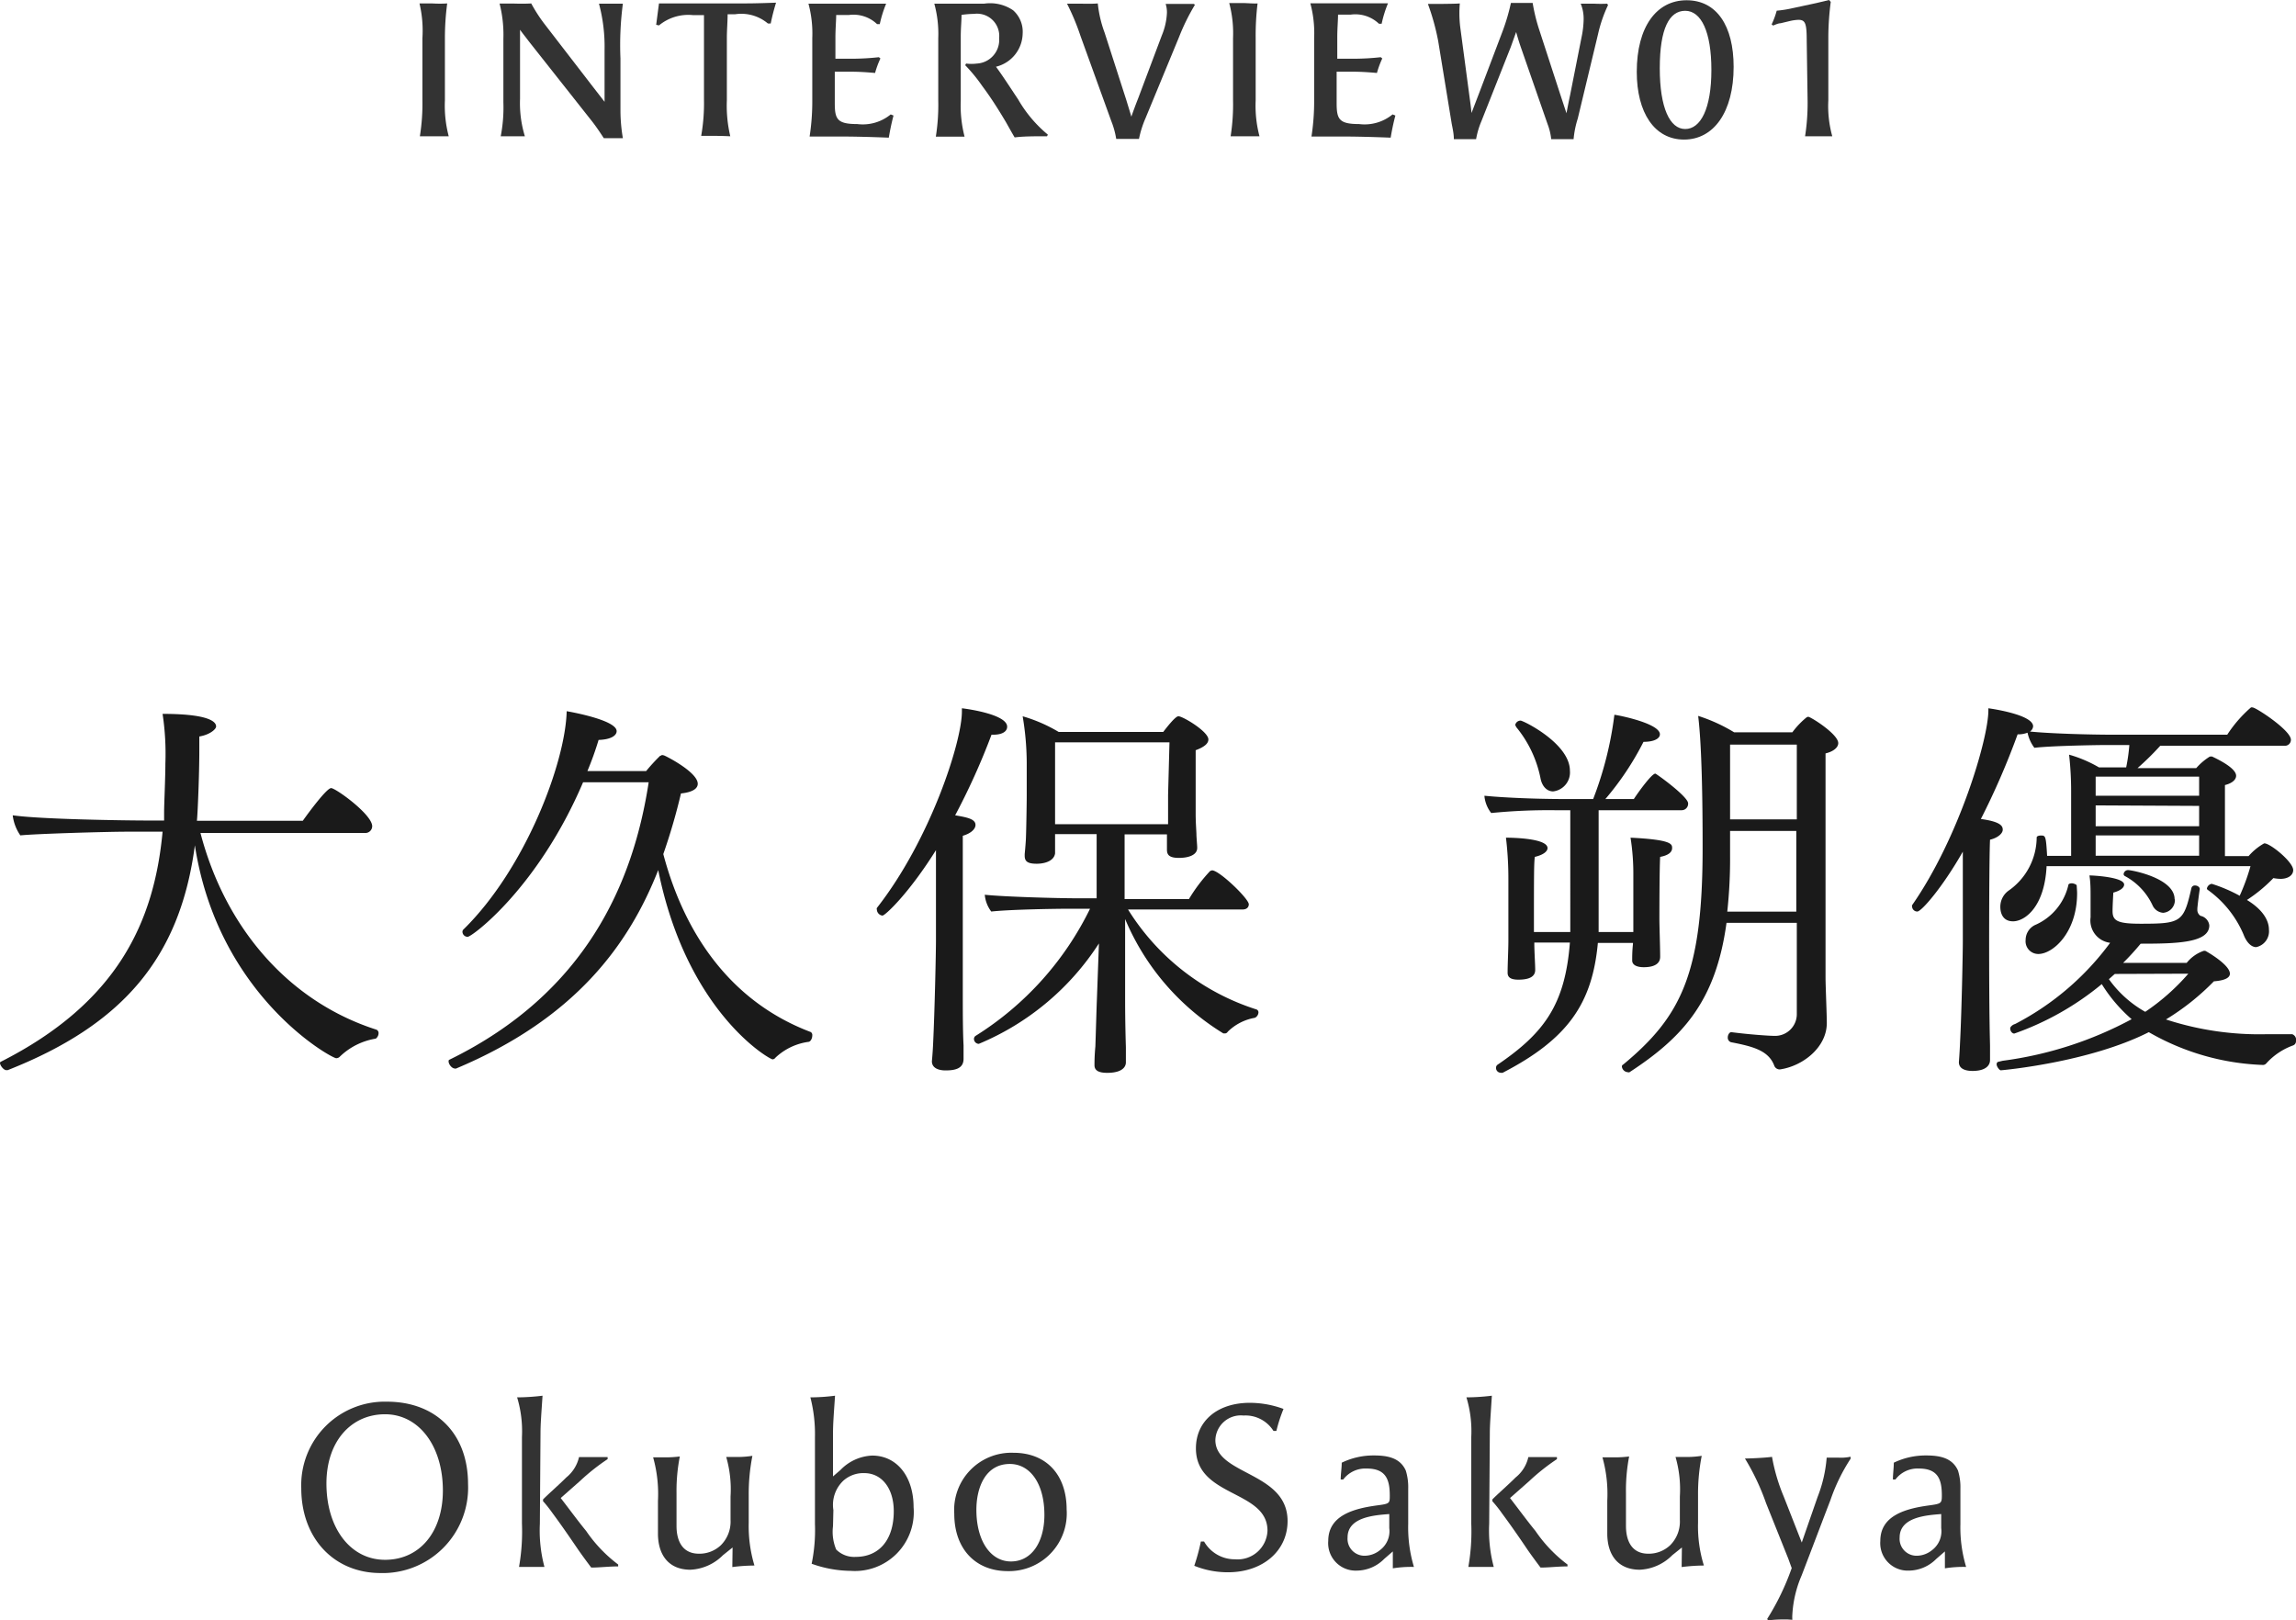
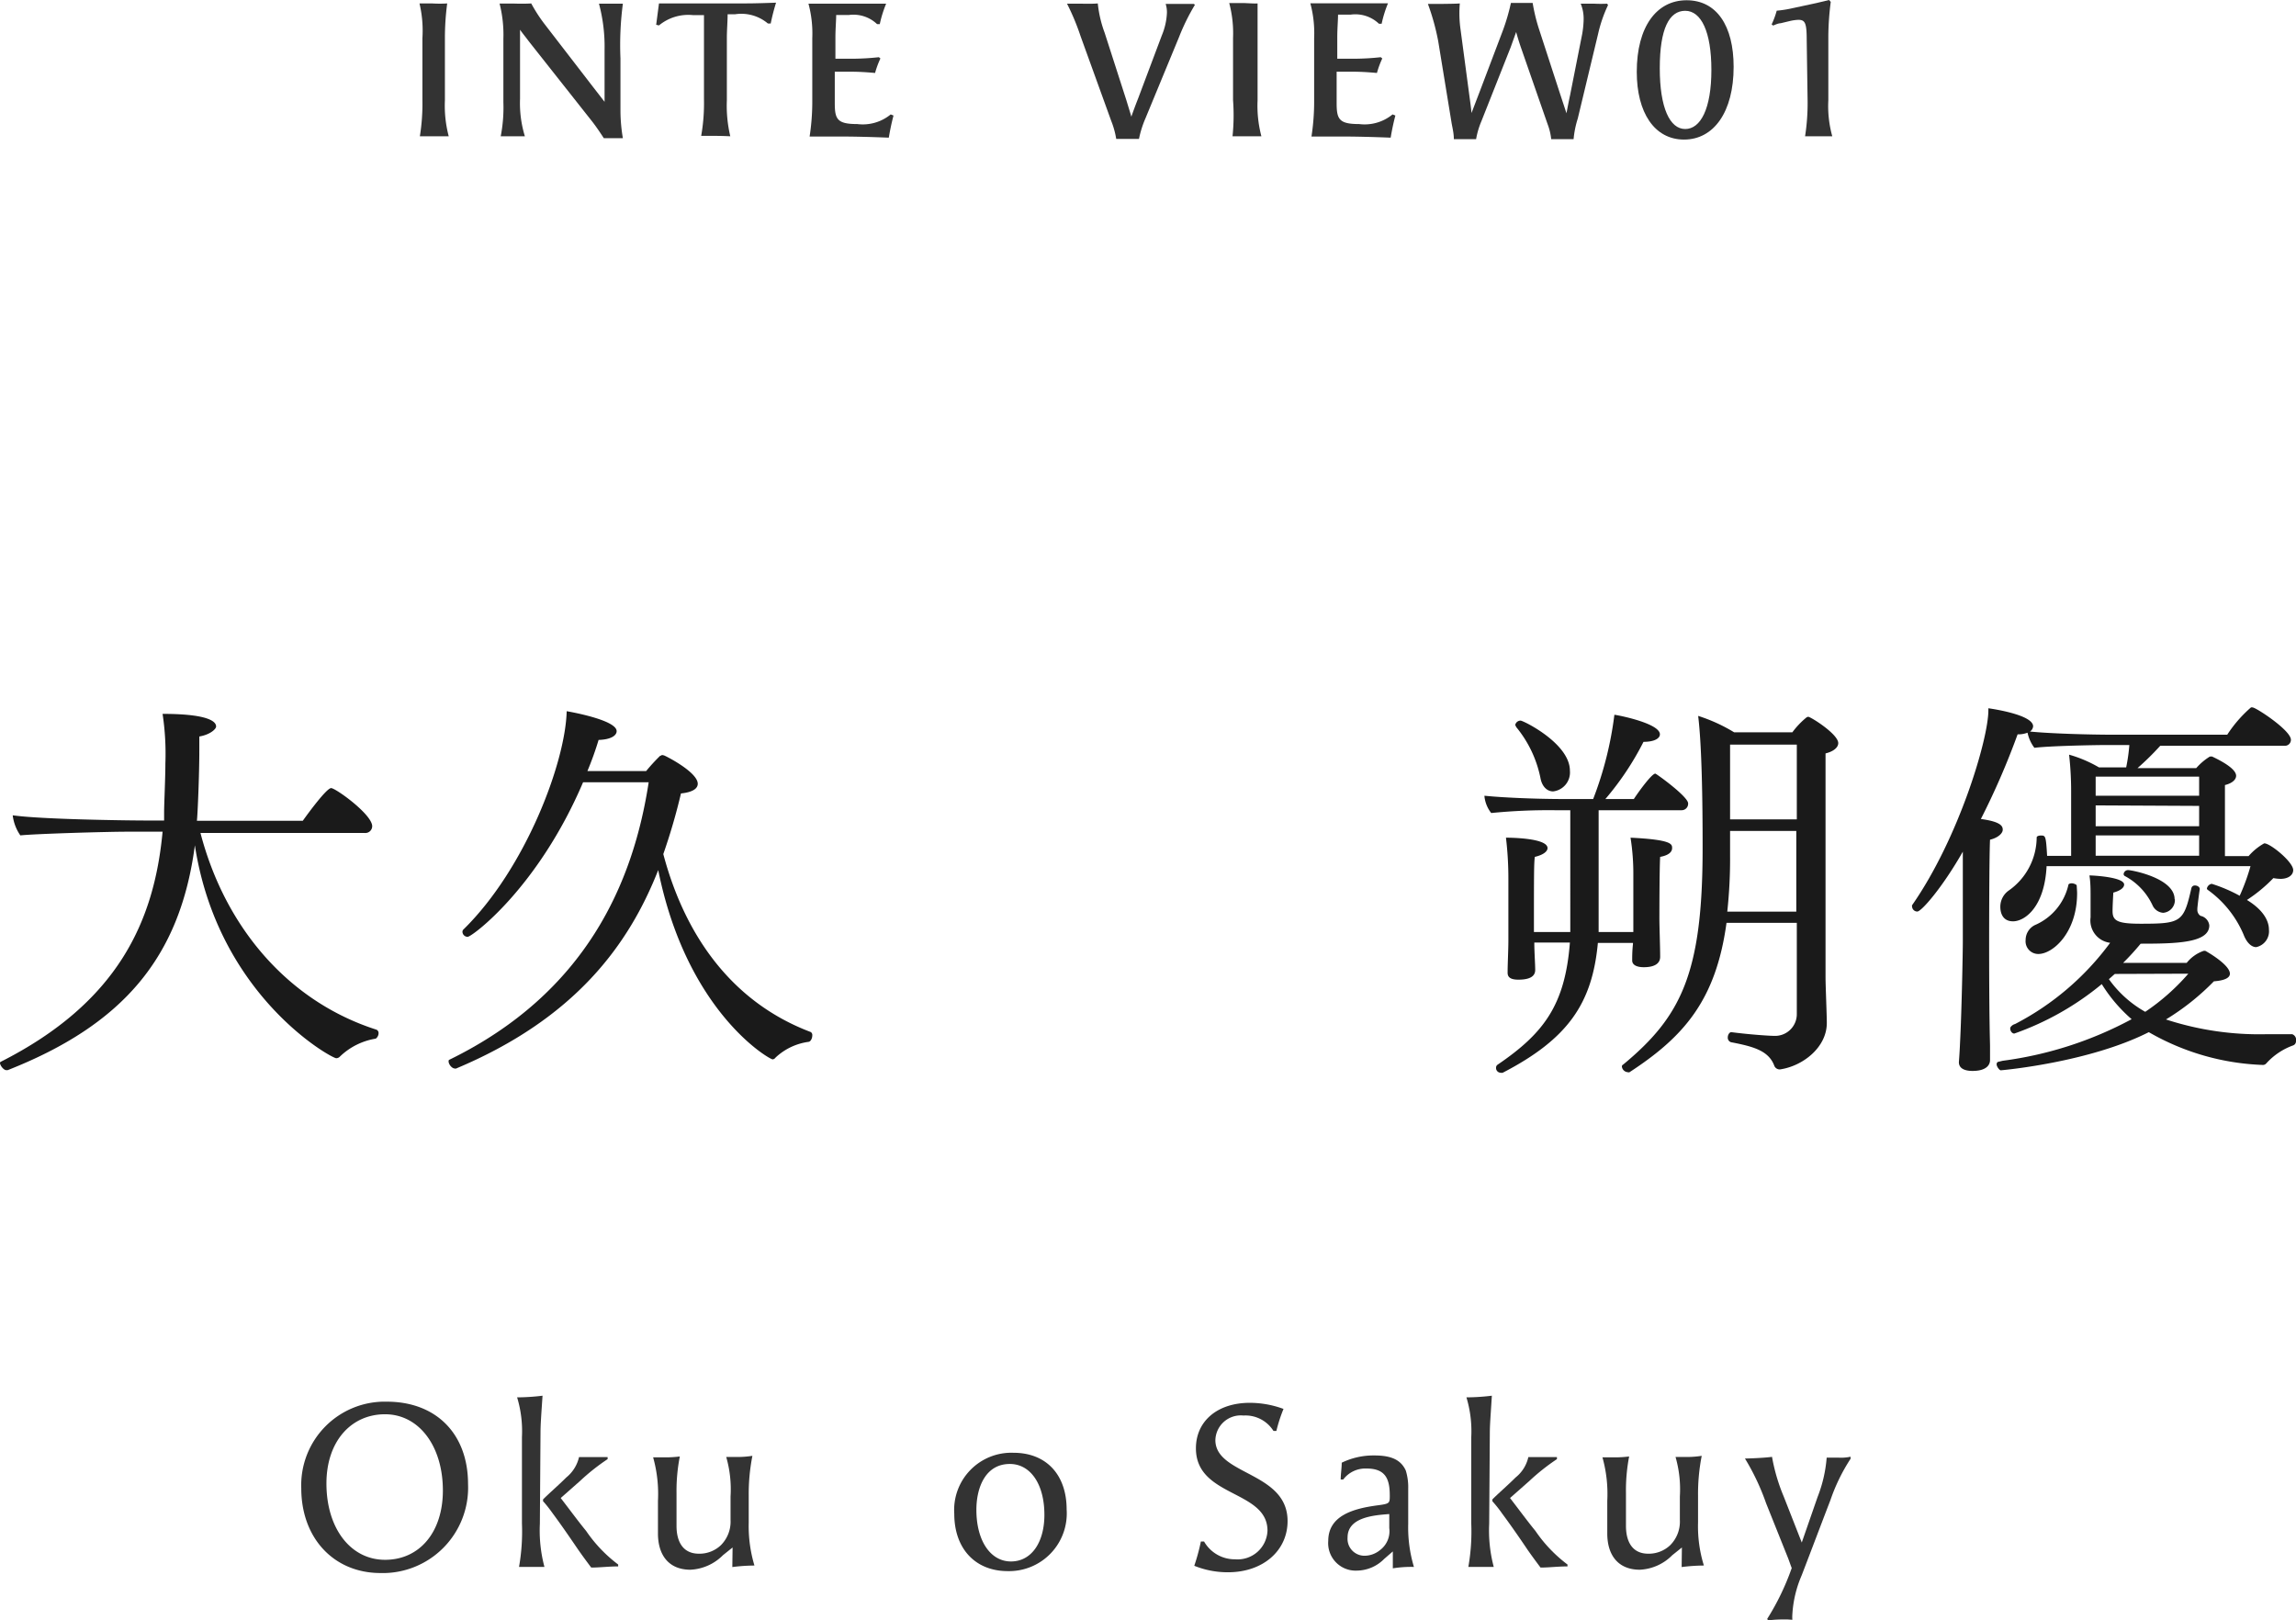
<svg xmlns="http://www.w3.org/2000/svg" viewBox="0 0 180.62 127.48">
  <defs>
    <style>.cls-1{fill:#333;}.cls-2{fill:#1a1a1a;}</style>
  </defs>
  <g id="レイヤー_2" data-name="レイヤー 2">
    <g id="レイヤー_1-2" data-name="レイヤー 1">
      <path class="cls-1" d="M23.7,117.08a6.57,6.57,0,0,1,6.73-6.81c3.89,0,6.39,2.54,6.39,6.48a6.72,6.72,0,0,1-6.95,7C26.25,123.72,23.7,121,23.7,117.08Zm11.14.18c0-3.51-1.89-6-4.55-6s-4.61,2.12-4.61,5.45c0,3.51,1.89,6,4.61,6S34.84,120.53,34.84,117.26Z" />
      <path class="cls-1" d="M42.47,119.87a11.13,11.13,0,0,0,.36,3.4c-.31,0-.61,0-1,0s-.7,0-1,0a16,16,0,0,0,.23-3.42v-6.79a9.22,9.22,0,0,0-.38-3.13,16.92,16.92,0,0,0,2-.13c-.11,1.64-.16,2.27-.16,3Zm3.64.57c-.6-.73-1.26-1.63-2-2.59l1.53-1.35a16.49,16.49,0,0,1,2.16-1.71l0-.16c-.75,0-1.49,0-2.25,0a2.88,2.88,0,0,1-1,1.6c-.61.61-1.42,1.31-1.83,1.73l0,.14c.23.25.5.59.79,1,.67.9,1.42,2,2,2.85.33.47.67.93,1,1.37.68,0,1.35-.09,2.12-.09l0-.15A11.15,11.15,0,0,1,46.11,120.44Z" />
      <path class="cls-1" d="M57.63,121.74l-.76.61a3.85,3.85,0,0,1-2.56,1.14c-1.69,0-2.55-1.14-2.55-2.85v-2.57a10.63,10.63,0,0,0-.38-3.42c.29,0,.7,0,1,0a8.47,8.47,0,0,0,1.1-.07,14,14,0,0,0-.26,2.85V120c0,.41,0,2.23,1.77,2.23a2.45,2.45,0,0,0,1.71-.66,2.62,2.62,0,0,0,.77-2v-1.84a9.2,9.2,0,0,0-.34-3.11c.29,0,.7,0,1,0a7.5,7.5,0,0,0,1.06-.09,15.47,15.47,0,0,0-.29,3.1v2.16a10.77,10.77,0,0,0,.45,3.37,14.53,14.53,0,0,0-1.74.12Z" />
-       <path class="cls-1" d="M64.11,113.06a11.54,11.54,0,0,0-.36-3.13,15.41,15.41,0,0,0,1.94-.13c-.11,1.61-.16,2.25-.16,3v3.35l.59-.51a3.68,3.68,0,0,1,2.49-1.13c1.94,0,3.26,1.64,3.26,4.07a4.63,4.63,0,0,1-4.94,5,9.33,9.33,0,0,1-3.08-.56,13.06,13.06,0,0,0,.26-3.13Zm1.42,7a3.62,3.62,0,0,0,.25,1.84,2,2,0,0,0,1.53.58c1.86,0,3-1.35,3-3.59,0-1.8-.94-3-2.32-3a2.35,2.35,0,0,0-1.64.59,2.62,2.62,0,0,0-.79,2.32Z" />
      <path class="cls-1" d="M75.07,119.09a4.5,4.5,0,0,1,4.66-4.8c2.58,0,4.18,1.73,4.18,4.46a4.54,4.54,0,0,1-4.63,4.85C76.72,123.6,75.07,121.83,75.07,119.09Zm7.09.08c0-2.42-1.1-4-2.72-4-1.89,0-2.63,1.81-2.63,3.61,0,2.42,1.1,4.06,2.72,4.06S82.16,121.33,82.16,119.17Z" />
      <path class="cls-1" d="M96.61,123.69a7,7,0,0,1-2.66-.51,15.86,15.86,0,0,0,.52-1.91l.25,0a2.78,2.78,0,0,0,2.45,1.4,2.35,2.35,0,0,0,2.54-2.25c0-3.22-5.63-2.61-5.63-6.48,0-2.14,1.69-3.58,4.24-3.58a7.69,7.69,0,0,1,2.65.48,12,12,0,0,0-.56,1.73l-.23,0a2.6,2.6,0,0,0-2.36-1.21,2,2,0,0,0-2.21,1.93c0,2.77,5.68,2.48,5.68,6.37C101.29,122,99.35,123.69,96.61,123.69Z" />
      <path class="cls-1" d="M109.57,123.38l0-1.33-.68.59a3.06,3.06,0,0,1-2.16.92,2.16,2.16,0,0,1-2.24-2.34c0-2,2-2.54,3.84-2.79,1-.13,1-.16,1-.78,0-1.29-.33-2.12-1.82-2.12a2.18,2.18,0,0,0-1.84.86l-.2,0c0-.43.08-.88.08-1.32a5.73,5.73,0,0,1,2.52-.57c1.08,0,2.07.18,2.52,1.19a4.41,4.41,0,0,1,.19,1.42v2.79a10.77,10.77,0,0,0,.45,3.37A9.16,9.16,0,0,0,109.57,123.38Zm-.28-4.27c-1.12.09-3.28.22-3.28,1.84a1.33,1.33,0,0,0,1.35,1.44,1.94,1.94,0,0,0,1.21-.45,1.86,1.86,0,0,0,.72-1.73Z" />
      <path class="cls-1" d="M117.15,119.87a11.13,11.13,0,0,0,.36,3.4c-.3,0-.61,0-1,0s-.7,0-1,0a16,16,0,0,0,.23-3.42v-6.79a9.22,9.22,0,0,0-.38-3.13,16.92,16.92,0,0,0,2-.13c-.1,1.64-.16,2.27-.16,3Zm3.64.57c-.6-.73-1.26-1.63-2-2.59l1.53-1.35a16.49,16.49,0,0,1,2.16-1.71l0-.16c-.75,0-1.49,0-2.25,0a2.83,2.83,0,0,1-1,1.6c-.61.61-1.42,1.31-1.83,1.73l0,.14a10.16,10.16,0,0,1,.79,1c.67.9,1.43,2,2,2.85.33.47.67.93,1,1.37.68,0,1.35-.09,2.12-.09l0-.15A11.15,11.15,0,0,1,120.79,120.44Z" />
      <path class="cls-1" d="M132.31,121.74l-.76.61a3.83,3.83,0,0,1-2.55,1.14c-1.7,0-2.56-1.14-2.56-2.85v-2.57a10.63,10.63,0,0,0-.38-3.42c.29,0,.7,0,1,0a8.47,8.47,0,0,0,1.1-.07,14.07,14.07,0,0,0-.25,2.85V120c0,.41,0,2.23,1.76,2.23a2.45,2.45,0,0,0,1.71-.66,2.62,2.62,0,0,0,.77-2v-1.84a9.2,9.2,0,0,0-.34-3.11c.29,0,.7,0,1,0a7.5,7.5,0,0,0,1.06-.09,15.47,15.47,0,0,0-.29,3.1v2.16a10.41,10.41,0,0,0,.46,3.37,14.56,14.56,0,0,0-1.75.12Z" />
      <path class="cls-1" d="M140.59,127.4c-.44,0-.94,0-1.5.08l-.07-.12a19.75,19.75,0,0,0,1.93-4l-.06-.16-.21-.58-1.75-4.37a18.38,18.38,0,0,0-1.66-3.51c.47,0,1.66-.06,2.13-.13a14.53,14.53,0,0,0,.92,3.12l1.42,3.62,1.24-3.57a10.75,10.75,0,0,0,.72-3.11h.88a3.64,3.64,0,0,0,1-.07l0,.16A14.52,14.52,0,0,0,144,118c-.72,1.87-1.5,3.94-2.27,5.94A9,9,0,0,0,141,127a3.1,3.1,0,0,0,0,.43Z" />
-       <path class="cls-1" d="M153,123.38l0-1.33-.68.59a3.07,3.07,0,0,1-2.17.92,2.16,2.16,0,0,1-2.23-2.34c0-2,2-2.54,3.84-2.79.95-.13,1-.16,1-.78,0-1.29-.32-2.12-1.81-2.12a2.17,2.17,0,0,0-1.84.86l-.2,0c0-.43.07-.88.07-1.32a5.79,5.79,0,0,1,2.52-.57c1.09,0,2.08.18,2.53,1.19a4.41,4.41,0,0,1,.19,1.42v2.79a10.77,10.77,0,0,0,.45,3.37A9.16,9.16,0,0,0,153,123.38Zm-.29-4.27c-1.11.09-3.27.22-3.27,1.84a1.33,1.33,0,0,0,1.35,1.44,1.94,1.94,0,0,0,1.21-.45,1.86,1.86,0,0,0,.71-1.73Z" />
      <path class="cls-1" d="M35.18.27A20.67,20.67,0,0,0,35,3V7.89a9.41,9.41,0,0,0,.3,2.83c-.27,0-.8,0-1.14,0s-.83,0-1.13,0a16.17,16.17,0,0,0,.2-2.85V3A9.28,9.28,0,0,0,33,.27c.33,0,.72,0,1,0C34.49.3,34.85.29,35.18.27Z" />
      <path class="cls-1" d="M41.79.27a12.23,12.23,0,0,0,1,1.56l3.77,4.89,1,1.29c0-.27,0-.56,0-1.1v-3A13.06,13.06,0,0,0,47.12.29H49a24.83,24.83,0,0,0-.19,4.3V8.71A13,13,0,0,0,49,10.87h-1.5c-.3-.46-.58-.88-.93-1.33L41.6,3.25c-.23-.31-.5-.64-.69-.91,0,.18,0,.4,0,.66V7.78a8.89,8.89,0,0,0,.38,2.94c-.29,0-.63,0-1,0s-.68,0-.9,0a11.81,11.81,0,0,0,.21-2.67v-5a9.94,9.94,0,0,0-.3-2.77h1.12C41,.3,41.51.29,41.79.27Z" />
      <path class="cls-1" d="M56.33,10.69c-.44,0-.89,0-1.17,0a14.73,14.73,0,0,0,.22-2.85V3c0-.55,0-1.23,0-1.81h-.86A3.61,3.61,0,0,0,51.84,2l-.22-.05L51.84.27c1.13,0,1.94,0,2.69,0h3.34c1,0,1.55,0,3.18-.06a16.38,16.38,0,0,0-.42,1.64h-.22a3.24,3.24,0,0,0-2.57-.73h-.6c0,.57-.06,1.26-.06,1.86V7.89a10.41,10.41,0,0,0,.27,2.83C57.18,10.71,56.75,10.69,56.33,10.69Z" />
      <path class="cls-1" d="M67.07,4.62a19.86,19.86,0,0,0,2.07-.12l.12.1a7.13,7.13,0,0,0-.42,1.14c-.78-.07-1.34-.1-2-.1H65.67V8.1c0,1.27.18,1.66,1.77,1.66A3.46,3.46,0,0,0,70.07,9l.22.09c-.15.56-.28,1.19-.37,1.74-1.53-.06-2.76-.09-3.86-.09s-1.77,0-2.37,0a18,18,0,0,0,.21-2.85V3A9,9,0,0,0,63.6.29h3.83c.84,0,1.33,0,2.28,0a9.2,9.2,0,0,0-.5,1.61l-.21,0a2.69,2.69,0,0,0-2.22-.72l-1,0c0,.42-.06,1.13-.06,1.76V4.62Z" />
-       <path class="cls-1" d="M76.64,1.09a8.11,8.11,0,0,0-1,.08c0,.57-.06,1-.06,1.75v5a9.76,9.76,0,0,0,.3,2.83c-.24,0-.67,0-1.11,0s-.88,0-1.15,0a16,16,0,0,0,.19-2.85V3A9,9,0,0,0,73.5.29h1c1,0,1.68,0,2.91,0A3.21,3.21,0,0,1,79.7.81a2.25,2.25,0,0,1,.75,1.83,2.74,2.74,0,0,1-2.1,2.61c.45.6,1.06,1.54,1.75,2.58a10.15,10.15,0,0,0,2.33,2.76l-.06.13c-1,0-1.86,0-2.55.09-.24-.4-.45-.79-.69-1.21C78.6,8.71,78,7.74,77.28,6.78a12.76,12.76,0,0,0-1.35-1.65L76,5a3.42,3.42,0,0,0,.85,0A1.86,1.86,0,0,0,78.6,3,1.75,1.75,0,0,0,76.64,1.09Z" />
      <path class="cls-1" d="M86.36.27a9.34,9.34,0,0,0,.54,2.31l1.71,5.31c.13.43.31,1,.39,1.29.12-.35.34-.95.52-1.4l1.88-5A5.2,5.2,0,0,0,91.8,1a2.17,2.17,0,0,0-.1-.69h1.08c.45,0,.87,0,1.14,0L94,.38a16.86,16.86,0,0,0-1.25,2.54L90.11,9.31a8.11,8.11,0,0,0-.51,1.62c-.23,0-.54,0-.87,0s-.68,0-.92,0a6.62,6.62,0,0,0-.39-1.41L85,2.83A18.37,18.37,0,0,0,83.94.29H85.1C85.64.3,86,.3,86.36.27Z" />
-       <path class="cls-1" d="M98.93.27A20.67,20.67,0,0,0,98.78,3V7.89a9.41,9.41,0,0,0,.3,2.83c-.27,0-.8,0-1.14,0s-.83,0-1.13,0A16.17,16.17,0,0,0,97,7.87V3a9.28,9.28,0,0,0-.3-2.76c.33,0,.72,0,1.05,0S98.6.29,98.93.27Z" />
+       <path class="cls-1" d="M98.93.27V7.89a9.41,9.41,0,0,0,.3,2.83c-.27,0-.8,0-1.14,0s-.83,0-1.13,0A16.17,16.17,0,0,0,97,7.87V3a9.28,9.28,0,0,0-.3-2.76c.33,0,.72,0,1.05,0S98.6.29,98.93.27Z" />
      <path class="cls-1" d="M106.55,4.62a19.86,19.86,0,0,0,2.07-.12l.12.1a7.13,7.13,0,0,0-.42,1.14c-.78-.07-1.34-.1-2-.1h-1.17V8.1c0,1.27.18,1.66,1.77,1.66A3.46,3.46,0,0,0,109.55,9l.22.09c-.15.56-.28,1.19-.37,1.74-1.53-.06-2.76-.09-3.86-.09s-1.77,0-2.37,0a18,18,0,0,0,.21-2.85V3a9,9,0,0,0-.3-2.74h3.83c.84,0,1.33,0,2.28,0a9.2,9.2,0,0,0-.5,1.61l-.21,0a2.69,2.69,0,0,0-2.22-.72l-1,0c0,.42-.06,1.13-.06,1.76V4.62Z" />
      <path class="cls-1" d="M114.84.27a9.06,9.06,0,0,0,.06,2.07l.72,5.4c.06.42.11.82.14,1.15l.67-1.75,1.77-4.67a16,16,0,0,0,.66-2.24c.18,0,.5,0,.84,0s.68,0,.87,0a14.18,14.18,0,0,0,.48,2L122.7,7.3l.53,1.61c.09-.47.19-1,.28-1.4l.95-4.8a7.37,7.37,0,0,0,.12-1.17,3.1,3.1,0,0,0-.23-1.25h1.08a10.3,10.3,0,0,0,1,0l.07.11a10.83,10.83,0,0,0-.78,2.26l-1.6,6.66a7.59,7.59,0,0,0-.33,1.63c-.21,0-.53,0-.86,0s-.67,0-.9,0a4.68,4.68,0,0,0-.28-1.17l-2.15-6.18c-.13-.39-.24-.76-.33-1.08l-.43,1.2-2.3,5.81a6.43,6.43,0,0,0-.42,1.42c-.22,0-.52,0-.82,0s-.68,0-.93,0c0-.43-.09-.81-.17-1.23l-1.06-6.48a18.34,18.34,0,0,0-.81-2.93h1C113.87.3,114.5.3,114.84.27Z" />
      <path class="cls-1" d="M128.76,5.65c0-3.55,1.56-5.63,3.92-5.63s3.7,2,3.7,5.24c0,3.56-1.57,5.72-3.9,5.72S128.76,8.86,128.76,5.65Zm5.87-.15c0-3-.8-4.65-2.06-4.65s-2,1.41-2,4.52.79,4.78,2,4.78S134.63,8.56,134.63,5.5Z" />
      <path class="cls-1" d="M142.13,3.21c0-1.38-.11-1.65-.66-1.65a3.58,3.58,0,0,0-.65.09l-.75.18c-.18,0-.43.12-.58.18l-.12-.09a6.5,6.5,0,0,0,.4-1.08,8.78,8.78,0,0,0,1.17-.18l1.95-.42,1-.24.13.15a22.15,22.15,0,0,0-.19,2.64v5.1a8.81,8.81,0,0,0,.31,2.83c-.3,0-.66,0-1,0s-.79,0-1.14,0a16.88,16.88,0,0,0,.2-2.74Z" />
      <path class="cls-2" d="M29.78,81.24a.54.54,0,0,1-.22.47,5.26,5.26,0,0,0-2.85,1.44.4.4,0,0,1-.26.1c-.37,0-9.3-4.9-11.12-16.75C14.17,75.33,9.68,80.61.6,84.19l-.1,0c-.22,0-.5-.38-.5-.57,0,0,0-.06.06-.09,9.18-4.65,12.07-11,12.73-18.1H9.93c-1.45,0-7.1.16-8.33.29A3.51,3.51,0,0,1,1,64.14c2.23.32,9,.41,10.65.41h1.26c0-.22,0-.47,0-.69,0-.6.1-2.64.1-3.8a21,21,0,0,0-.22-3.9c4.18,0,4.21.82,4.21,1s-.44.63-1.32.78c0,.35,0,.73,0,1.13,0,1.86-.13,5-.19,5.5h8.33c.47-.66,1.88-2.57,2.23-2.57s3.23,2.07,3.23,3a.54.54,0,0,1-.59.53H15.77C17.72,73,22.71,78.79,29.6,81A.28.28,0,0,1,29.78,81.24Z" />
      <path class="cls-2" d="M63.9,81.46c0,.22-.12.47-.28.5A4.71,4.71,0,0,0,61,83.21a.3.3,0,0,1-.22.13c-.25,0-6.75-3.71-9-14.89-2.32,5.9-6.56,11.69-15.9,15.61a.11.11,0,0,1-.09,0c-.25,0-.5-.34-.5-.56,0-.06,0-.1.06-.13,10.81-5.28,14.48-14,15.68-21.83H45.87c-3.55,8.32-8.74,12.16-9.08,12.16a.41.41,0,0,1-.41-.38.27.27,0,0,1,.1-.22c4.86-4.78,8-13.1,8.1-17.15,0,0,3.93.66,3.93,1.57,0,.34-.44.66-1.42.69a24.91,24.91,0,0,1-.88,2.45h4.62a14.52,14.52,0,0,1,1.1-1.2c.07,0,.1-.06.16-.06a.6.6,0,0,1,.22.06c.47.22,2.58,1.36,2.58,2.2,0,.35-.35.66-1.32.76a47.31,47.31,0,0,1-1.39,4.77c1.76,6.63,5.56,11.72,11.6,14A.28.28,0,0,1,63.9,81.46Z" />
-       <path class="cls-2" d="M79.23,57.17c0,.35-.34.63-1.1.63H78a54,54,0,0,1-2.86,6.34c.94.16,1.6.29,1.6.76,0,.31-.34.66-1,.85,0,.4,0,2.48,0,4.46V74c0,.47,0,2.2,0,4.11,0,1.42,0,3,.06,4.12,0,.32,0,.69,0,1.07,0,.78-.69.91-1.42.91-.5,0-1.07-.16-1.07-.72v0s.07-.73.1-1.48c.12-2.48.22-7.1.22-8V66.88c-2.14,3.42-4,5.15-4.21,5.15a.5.5,0,0,1-.44-.47.21.21,0,0,1,0-.13c4.21-5.37,6.69-13.07,6.69-15.45v-.26C76.28,55.79,79.23,56.23,79.23,57.17ZM99,79.63a.5.5,0,0,1-.28.44,4,4,0,0,0-2.14,1.1.25.25,0,0,1-.22.13l-.12,0a19.32,19.32,0,0,1-7.73-9v6c0,.73,0,2.11.06,4.09,0,.44,0,.88,0,1.19,0,.1,0,.82-1.47.82-.63,0-1-.16-1-.6v-.09c0-.1,0-.66.07-1.39.06-1.82.09-3,.12-3.7l.16-4.4A20.72,20.72,0,0,1,77,82.12a.39.39,0,0,1-.38-.38.29.29,0,0,1,.13-.25,24.46,24.46,0,0,0,9-10H84.2c-1.26,0-4.78.06-6.22.22a2.54,2.54,0,0,1-.51-1.32c1.39.15,5.53.28,7.48.28h1.32V65.62H83v.72c0,.16,0,.66,0,.79-.07.56-.73.82-1.45.82s-.94-.19-.94-.63v-.13s.06-.6.09-1.1.07-2.89.07-3.49l0-2.6a22.43,22.43,0,0,0-.32-3.65,12,12,0,0,1,2.83,1.23h8.23c.94-1.23,1.13-1.23,1.2-1.23.34,0,2.35,1.2,2.35,1.82,0,.29-.25.57-1,.85,0,.73,0,1.76,0,1.95s0,2.42,0,3.08.06,1.41.06,1.6.06.88.06,1v.06c0,.53-.63.78-1.44.78s-.94-.28-.94-.66c0-.12,0-.91,0-1.19H88.47v5.09h5.06a12.89,12.89,0,0,1,1.66-2.2.67.67,0,0,1,.16-.06c.57,0,2.89,2.23,2.89,2.67,0,.19-.12.41-.5.41h-9a18.49,18.49,0,0,0,10.06,7.85A.25.25,0,0,1,99,79.63ZM92,58.4H83c0,1.28,0,4.71,0,4.71s0,.94,0,1.73h8.89c0-.82,0-2,0-2.3Z" />
      <path class="cls-2" d="M132.8,63.2a.51.51,0,0,1-.53.54h-6.51v7.79c0,.63,0,1.22,0,1.79h2.73V68.83a18.07,18.07,0,0,0-.22-2.93c3.27.16,3.27.51,3.27.82s-.28.57-.94.69c-.06.91-.06,4.84-.06,4.84,0,.66.06,2.23.06,3,0,.18,0,.84-1.29.84-.5,0-.91-.15-.91-.53v0c0-.32,0-.72.06-1.29v-.09h-2.76c-.44,4.74-2.33,7.54-7.48,10.21a.42.42,0,0,1-.19,0,.37.37,0,0,1-.34-.38.29.29,0,0,1,.12-.25c3.65-2.48,5.31-4.71,5.69-9.61h-2.8c0,.75.07,1.69.07,2.16s-.38.76-1.32.76c-.57,0-.85-.16-.85-.54v-.06c0-.63.06-1.73.06-2.51V69.11a27,27,0,0,0-.19-3.21c.16,0,3.27,0,3.27.82,0,.25-.31.53-1,.69-.07.54-.07,1.35-.07,5.91h2.86c0-.6,0-1.23,0-1.89V63.74h-1.22a45.47,45.47,0,0,0-5,.22,2.53,2.53,0,0,1-.53-1.29V62.6c1.22.13,3.83.26,6.28.26h2.27A27.88,27.88,0,0,0,127,56.23c.62.09,3.58.72,3.58,1.54,0,.31-.41.59-1.29.59a22.72,22.72,0,0,1-3,4.5h2.24c.37-.57,1.41-2,1.69-2C130.32,60.88,132.8,62.67,132.8,63.2Zm-9.3-2.57a1.5,1.5,0,0,1-1.32,1.63c-.47,0-.88-.38-1-1.07a9.13,9.13,0,0,0-1.91-4c0-.06-.07-.1-.07-.16a.43.43,0,0,1,.41-.34C119.73,56.64,123.5,58.46,123.5,60.63Zm21.11-2.17c0,.34-.37.66-1,.81,0,.82,0,5.22,0,9.43v8.2c0,.66.1,2.89.1,3.58,0,1.92-1.89,3.39-3.68,3.65h-.06a.46.46,0,0,1-.38-.26c-.44-1.22-1.66-1.54-3.42-1.88a.37.37,0,0,1-.25-.38c0-.19.12-.41.28-.41h0c1.45.19,3,.29,3.33.29a1.71,1.71,0,0,0,1.82-1.67V72.6h-5.53c-.84,6.15-3.42,9-7.63,11.75a.19.19,0,0,1-.13,0,.5.5,0,0,1-.47-.44.16.16,0,0,1,.1-.16c4.55-3.77,6.25-7.16,6.25-17v-.28c0-3.39-.06-7.79-.35-10.15a13,13,0,0,1,2.83,1.29H141a6.43,6.43,0,0,1,1.1-1.16.26.26,0,0,1,.16-.06C142.54,56.45,144.61,57.77,144.61,58.46Zm-8.51,6.91v1.85a38.61,38.61,0,0,1-.22,4.5h5.43l0-6.35Zm0-6.79c0,1.51,0,4,0,5.88h5.25V58.58Z" />
      <path class="cls-2" d="M180.4,68.45c0,.41-.41.69-1,.69a3.43,3.43,0,0,1-.56-.06,11.83,11.83,0,0,1-2.08,1.72c1.64,1,1.73,2,1.73,2.33a1.27,1.27,0,0,1-1,1.38c-.37,0-.75-.34-1-1A8.31,8.31,0,0,0,173.67,70a.15.15,0,0,1-.06-.1.47.47,0,0,1,.38-.37,12,12,0,0,1,2.2.94,16,16,0,0,0,.85-2.33H161c-.16,3.24-1.73,4.34-2.64,4.34s-1-.82-1-1.13a1.56,1.56,0,0,1,.66-1.29,5.14,5.14,0,0,0,2.2-4.18c0-.09.16-.15.32-.15.37,0,.41,0,.5,1.6h1.89V62.23a25.24,25.24,0,0,0-.16-2.86,10.07,10.07,0,0,1,2.35,1h2.14a14.07,14.07,0,0,0,.25-1.76h-1.66c-1.1,0-4.62.07-5.81.22a3,3,0,0,1-.54-1.19,2,2,0,0,1-.78.13,59.13,59.13,0,0,1-2.89,6.66c1.63.22,1.72.59,1.72.85s-.34.62-1,.78c-.07,1.45-.07,7.92-.07,7.92,0,6.53.07,7.92.07,8.35s0,.7,0,1.07-.28.85-1.38.85c-.47,0-1.07-.12-1.07-.69v0s.06-.76.09-1.51c.13-2.48.22-7.16.22-8V67c-1.63,2.86-3.26,4.71-3.58,4.71a.41.41,0,0,1-.41-.37.21.21,0,0,1,0-.13c3.68-5.28,6-13.07,6-15.33v-.16c.51.07,3.52.54,3.52,1.42a.55.55,0,0,1-.25.41c1.48.15,4.46.25,6.69.25h8.83a10.16,10.16,0,0,1,1.86-2.14.22.22,0,0,1,.15,0c.25,0,3,1.79,3,2.54a.47.47,0,0,1-.5.47h-9.78a21.49,21.49,0,0,1-1.79,1.76h4.62a4.67,4.67,0,0,1,1.07-.91h.06a.26.26,0,0,1,.13,0c.19.1,1.88.85,1.88,1.51,0,.32-.34.6-.88.73,0,.91,0,4.55,0,5.59h1.86a4.62,4.62,0,0,1,1.22-1C178.51,66.28,180.4,67.79,180.4,68.45Zm.22,13.45a.35.35,0,0,1-.22.34,5.22,5.22,0,0,0-2.11,1.41.36.36,0,0,1-.25.13,19.28,19.28,0,0,1-9-2.58c-4.71,2.39-11.56,3-11.65,3s-.32-.28-.32-.47a.2.2,0,0,1,.1-.19l.38-.09a29.47,29.47,0,0,0,10.14-3.27,12.05,12.05,0,0,1-2.35-2.76,22.46,22.46,0,0,1-6.88,3.89c-.19,0-.32-.22-.32-.38a.22.22,0,0,1,.07-.18.63.63,0,0,1,.31-.19A21.63,21.63,0,0,0,166,74.17a1.77,1.77,0,0,1-1.54-2v-.1s0-1.1,0-1.57,0-1.1-.09-1.63c.31,0,2.73.13,2.73.72,0,.22-.25.47-.85.63,0,0-.06,1-.06,1.45,0,.75.34,1,2.2,1,3.2,0,3.39-.12,4-2.79a.27.27,0,0,1,.28-.22c.19,0,.38.12.38.28v0c-.06.41-.13.91-.19,1.51v.09a.56.56,0,0,0,.25.51.87.87,0,0,1,.69.75c0,1.38-2.57,1.44-5.4,1.44a20.12,20.12,0,0,1-1.38,1.51h5a2.92,2.92,0,0,1,1.32-.94.29.29,0,0,1,.16,0c.19.1,1.92,1.1,1.92,1.79,0,.35-.47.54-1.26.6a19.11,19.11,0,0,1-3.77,3,23.62,23.62,0,0,0,7.95,1.16c.47,0,.94,0,1.44,0,.26,0,.44,0,.54,0A.47.47,0,0,1,180.62,81.9ZM163.4,70.27c0,3.08-1.89,4.78-3.05,4.78a1,1,0,0,1-1-1.1,1.31,1.31,0,0,1,.72-1.17,4.54,4.54,0,0,0,2.64-3.14c0-.12.16-.15.28-.15s.38.09.38.18S163.4,70.08,163.4,70.27ZM173,61.1h-8.14v1.5H173Zm-8.14,2.26V65H173v-1.6Zm0,2.36v1.6H173v-1.6Zm1.51,10.9c-.15.12-.31.28-.47.41a8.83,8.83,0,0,0,2.86,2.57,17.09,17.09,0,0,0,3.39-3Zm4.72-5.88a1,1,0,0,1-.92,1.07,1,1,0,0,1-.84-.6,5,5,0,0,0-2.17-2.29.18.18,0,0,1-.1-.16.35.35,0,0,1,.35-.31C167.7,68.45,171.07,69.08,171.07,70.74Z" />
    </g>
  </g>
</svg>